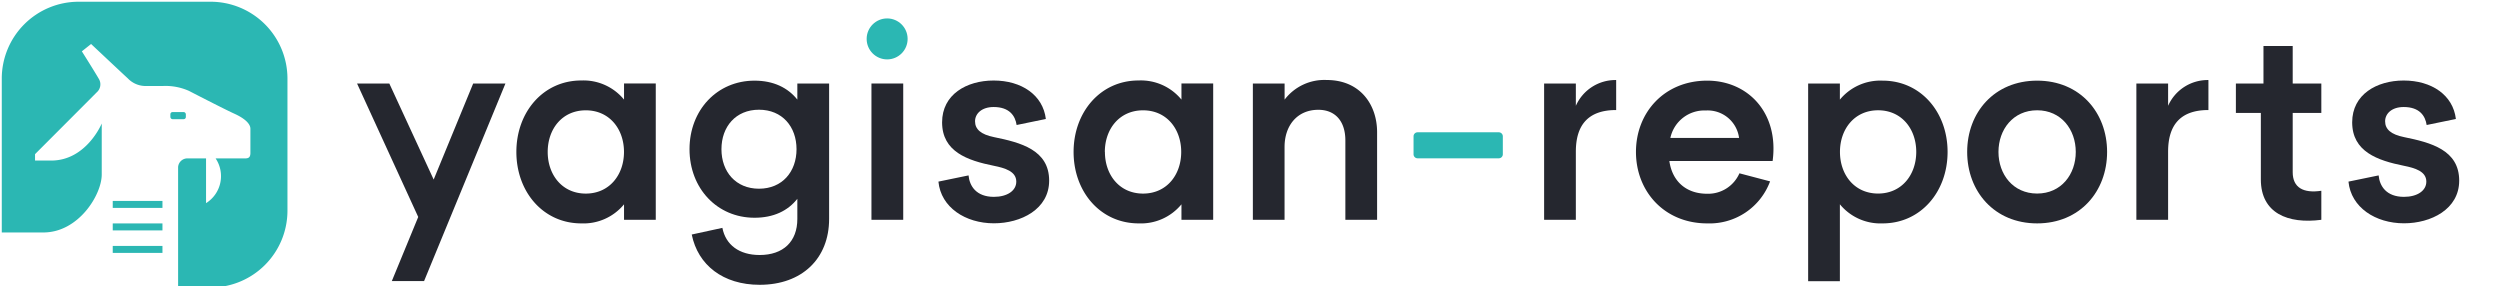
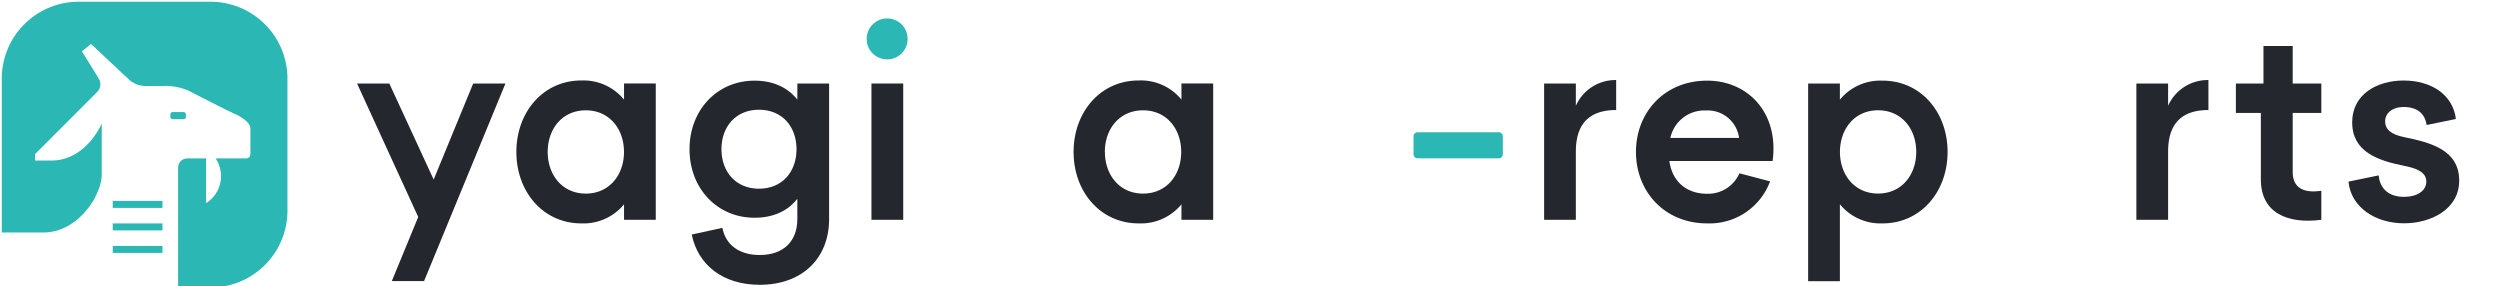
<svg xmlns="http://www.w3.org/2000/svg" id="design" viewBox="35 35 620 71" width="620" height="71">
  <defs>
    <style>.cls-1{fill:#25272f;}.cls-2{fill:#2bb7b3;}</style>
  </defs>
  <path class="cls-1" d="M123.55,55.71h8l11,23.82,9.8-23.82h8l-20.18,49h-8l6.55-15.9Z" />
  <path class="cls-1" d="M163.06,72.68c0-9.88,6.65-17.72,16.09-17.72a13,13,0,0,1,10.61,4.74v-4h7.87V89.51h-7.87V85.67a13,13,0,0,1-10.61,4.73C169.71,90.4,163.06,82.57,163.06,72.68Zm7.77,0c0,5.67,3.59,10.33,9.45,10.33s9.47-4.66,9.47-10.33-3.6-10.32-9.47-10.32S170.83,67,170.83,72.68Z" />
  <path class="cls-1" d="M206,72c0-9.71,6.85-17,16.12-17,4.73,0,8.28,1.76,10.62,4.7V55.71h7.88V89.3c0,9.82-6.71,16.33-17.23,16.33-9.07,0-15.31-4.9-16.84-12.47l7.6-1.65c.82,4.22,4.18,6.73,9.24,6.73,5.87,0,9.35-3.34,9.35-8.94v-5C230.4,87.28,226.85,89,222.12,89,212.85,89,206,81.72,206,72Zm7.92,0c0,5.58,3.54,9.8,9.31,9.8s9.31-4.22,9.31-9.8-3.54-9.79-9.31-9.79S213.92,66.42,213.92,72Z" />
  <path class="cls-1" d="M259,55.71h-7.88v33.8H259Z" />
-   <path class="cls-1" d="M281.49,69c6.64,1.35,13.7,3.17,13.7,10.8,0,7.1-7,10.58-13.7,10.58-7.05,0-13.15-3.94-13.76-10.34l7.47-1.54c.24,2.62,1.9,5.32,6.29,5.32,3.31,0,5.55-1.53,5.55-3.77,0-2.57-2.86-3.39-5.55-3.93-6.56-1.32-12.85-3.5-12.85-10.79,0-6.9,6.08-10.36,12.79-10.36,6.9,0,12.23,3.59,12.94,9.54L287.12,66c-.33-2.27-1.78-4.46-5.69-4.46-3,0-4.62,1.67-4.62,3.54,0,2,1.49,3.27,4.68,3.92Z" />
  <path class="cls-1" d="M301.25,72.68c0-9.88,6.66-17.72,16.09-17.72A13,13,0,0,1,328,59.7v-4h7.87V89.51H328V85.67a13,13,0,0,1-10.61,4.73C307.91,90.4,301.25,82.57,301.25,72.68Zm7.77,0c0,5.67,3.59,10.33,9.46,10.33s9.46-4.66,9.46-10.33-3.59-10.32-9.46-10.32S309,67,309,72.68Z" />
-   <path class="cls-1" d="M345.71,89.51V55.71h7.87v4A12.38,12.38,0,0,1,364,54.84c8.39,0,12.52,6.19,12.52,12.93V89.51h-7.87V69.82c0-4.81-2.56-7.59-6.7-7.59-5.31,0-8.38,4-8.38,9.2V89.51Z" />
  <path class="cls-1" d="M417.94,55.71h7.87v5.53a10.74,10.74,0,0,1,10-6.39v7.44c-7,0-10,3.77-10,10.33V89.51h-7.87Z" />
  <path class="cls-1" d="M458.38,55c10.13,0,17.83,8,16.23,19.92H449c.7,5,4.12,8.13,9.38,8.13a8.48,8.48,0,0,0,8-5.07l7.6,2A16,16,0,0,1,458.38,90.4c-10.61,0-17.66-7.93-17.66-17.72S447.77,55,458.38,55Zm7.91,14.21a7.84,7.84,0,0,0-8.22-6.81,8.62,8.62,0,0,0-8.82,6.81Z" />
  <path class="cls-1" d="M483.42,55.71h7.87v4A13,13,0,0,1,501.9,55C511.34,55,518,62.8,518,72.68S511.34,90.4,501.9,90.4a13,13,0,0,1-10.61-4.74v19.08h-7.87ZM500.77,83c5.86,0,9.46-4.66,9.46-10.33s-3.6-10.32-9.46-10.32-9.46,4.66-9.46,10.32S494.9,83,500.77,83Z" />
-   <path class="cls-1" d="M557.56,72.68c0,9.79-6.74,17.72-17.35,17.72s-17.35-7.93-17.35-17.72S529.6,55,540.21,55,557.56,62.9,557.56,72.68Zm-7.77,0c0-5.56-3.62-10.33-9.58-10.33s-9.59,4.77-9.59,10.33S534.24,83,540.21,83,549.79,78.25,549.79,72.68Z" />
  <path class="cls-1" d="M564.82,55.71h7.87v5.53a10.74,10.74,0,0,1,10-6.39v7.44c-7,0-10,3.77-10,10.33V89.51h-7.87Z" />
  <path class="cls-1" d="M603.59,63V77.71c0,3.84,2.67,5.27,7.1,4.6v7.2c-8.28,1.09-15-1.63-15-10V63H589.5V55.71h6.84v-9.3h7.25v9.3h7.1V63Z" />
  <path class="cls-1" d="M631.19,69c6.63,1.35,13.69,3.17,13.69,10.8,0,7.1-7,10.58-13.69,10.58-7.06,0-13.15-3.94-13.77-10.34l7.48-1.54c.24,2.62,1.89,5.32,6.29,5.32,3.3,0,5.54-1.53,5.54-3.77,0-2.57-2.85-3.39-5.54-3.93-6.56-1.32-12.85-3.5-12.85-10.79,0-6.9,6.08-10.36,12.78-10.36,6.91,0,12.24,3.59,12.94,9.54L636.81,66c-.33-2.27-1.77-4.46-5.69-4.46-3,0-4.61,1.67-4.61,3.54,0,2,1.48,3.27,4.68,3.92Z" />
  <path class="cls-2" d="M406.75,67.81a1,1,0,0,1,.95,1v4.5a1,1,0,0,1-.95.95H386.51a1,1,0,0,1-.95-.95v-4.5a1,1,0,0,1,.95-1Z" />
  <circle class="cls-2" cx="255.01" cy="44.65" r="5.08" />
  <path class="cls-2" d="M87.29,35.43H54.44a19.07,19.07,0,0,0-19,19V92.65H45.76c8.72,0,14.47-9.35,14.47-14.37V65.63s-3.79,9.19-12.54,9.19h-4V73.23S58.4,58.51,59,57.89a2.62,2.62,0,0,0,.56-3.25c-1.16-2-4.26-6.91-4.26-6.91l2.29-1.82s8.07,7.59,9.1,8.52a6.09,6.09,0,0,0,4.08,1.89h4.75a14.26,14.26,0,0,1,6.34,1.22c3.37,1.74,9.37,4.81,11.24,5.65,2.64,1.19,4,2.53,4,3.74v6c0,1-.38,1.35-1.25,1.35H88.47a7.9,7.9,0,0,1-2.37,11.1V74.29H81.69a2.31,2.31,0,0,0-2.52,2.13V106.3h8.12a19.07,19.07,0,0,0,19-19V54.44A19.07,19.07,0,0,0,87.29,35.43Z" />
  <rect class="cls-2" x="77.25" y="62.79" width="3.84" height="1.77" rx="0.53" />
  <rect class="cls-2" x="62.96" y="84.83" width="12.33" height="1.73" />
  <rect class="cls-2" x="62.96" y="90.41" width="12.33" height="1.73" />
  <rect class="cls-2" x="62.96" y="95.99" width="12.33" height="1.73" />
</svg>